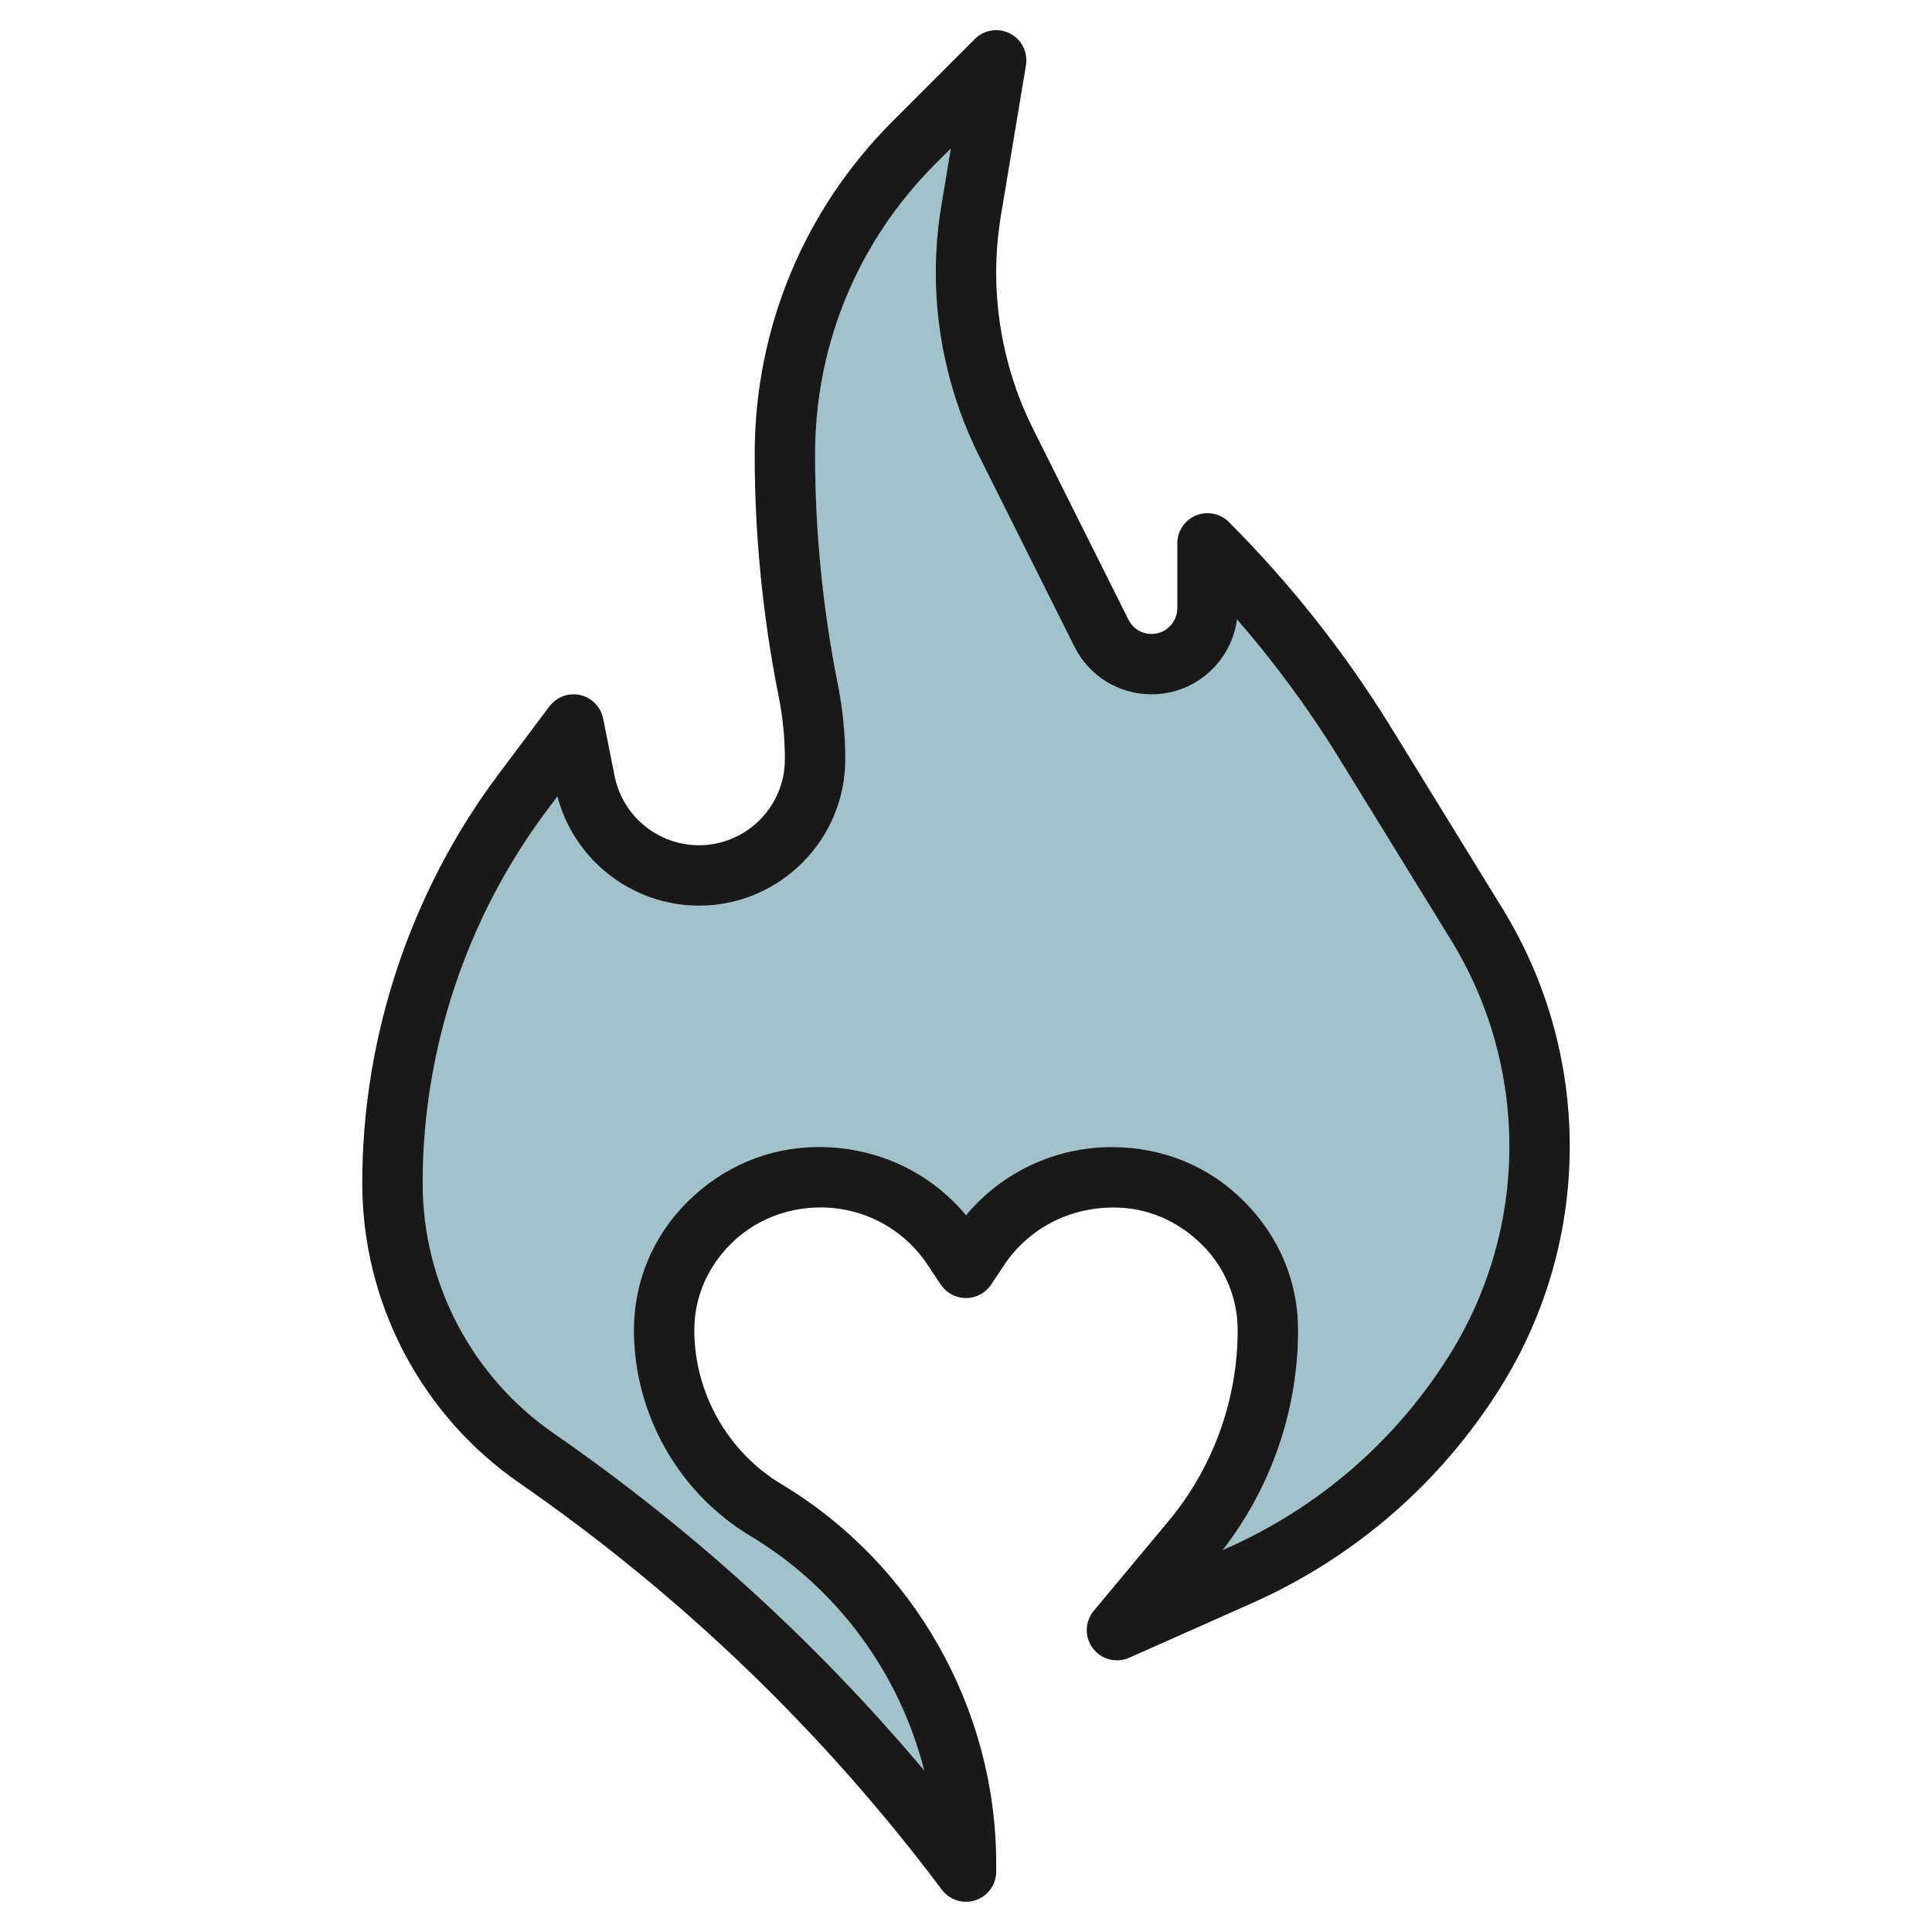
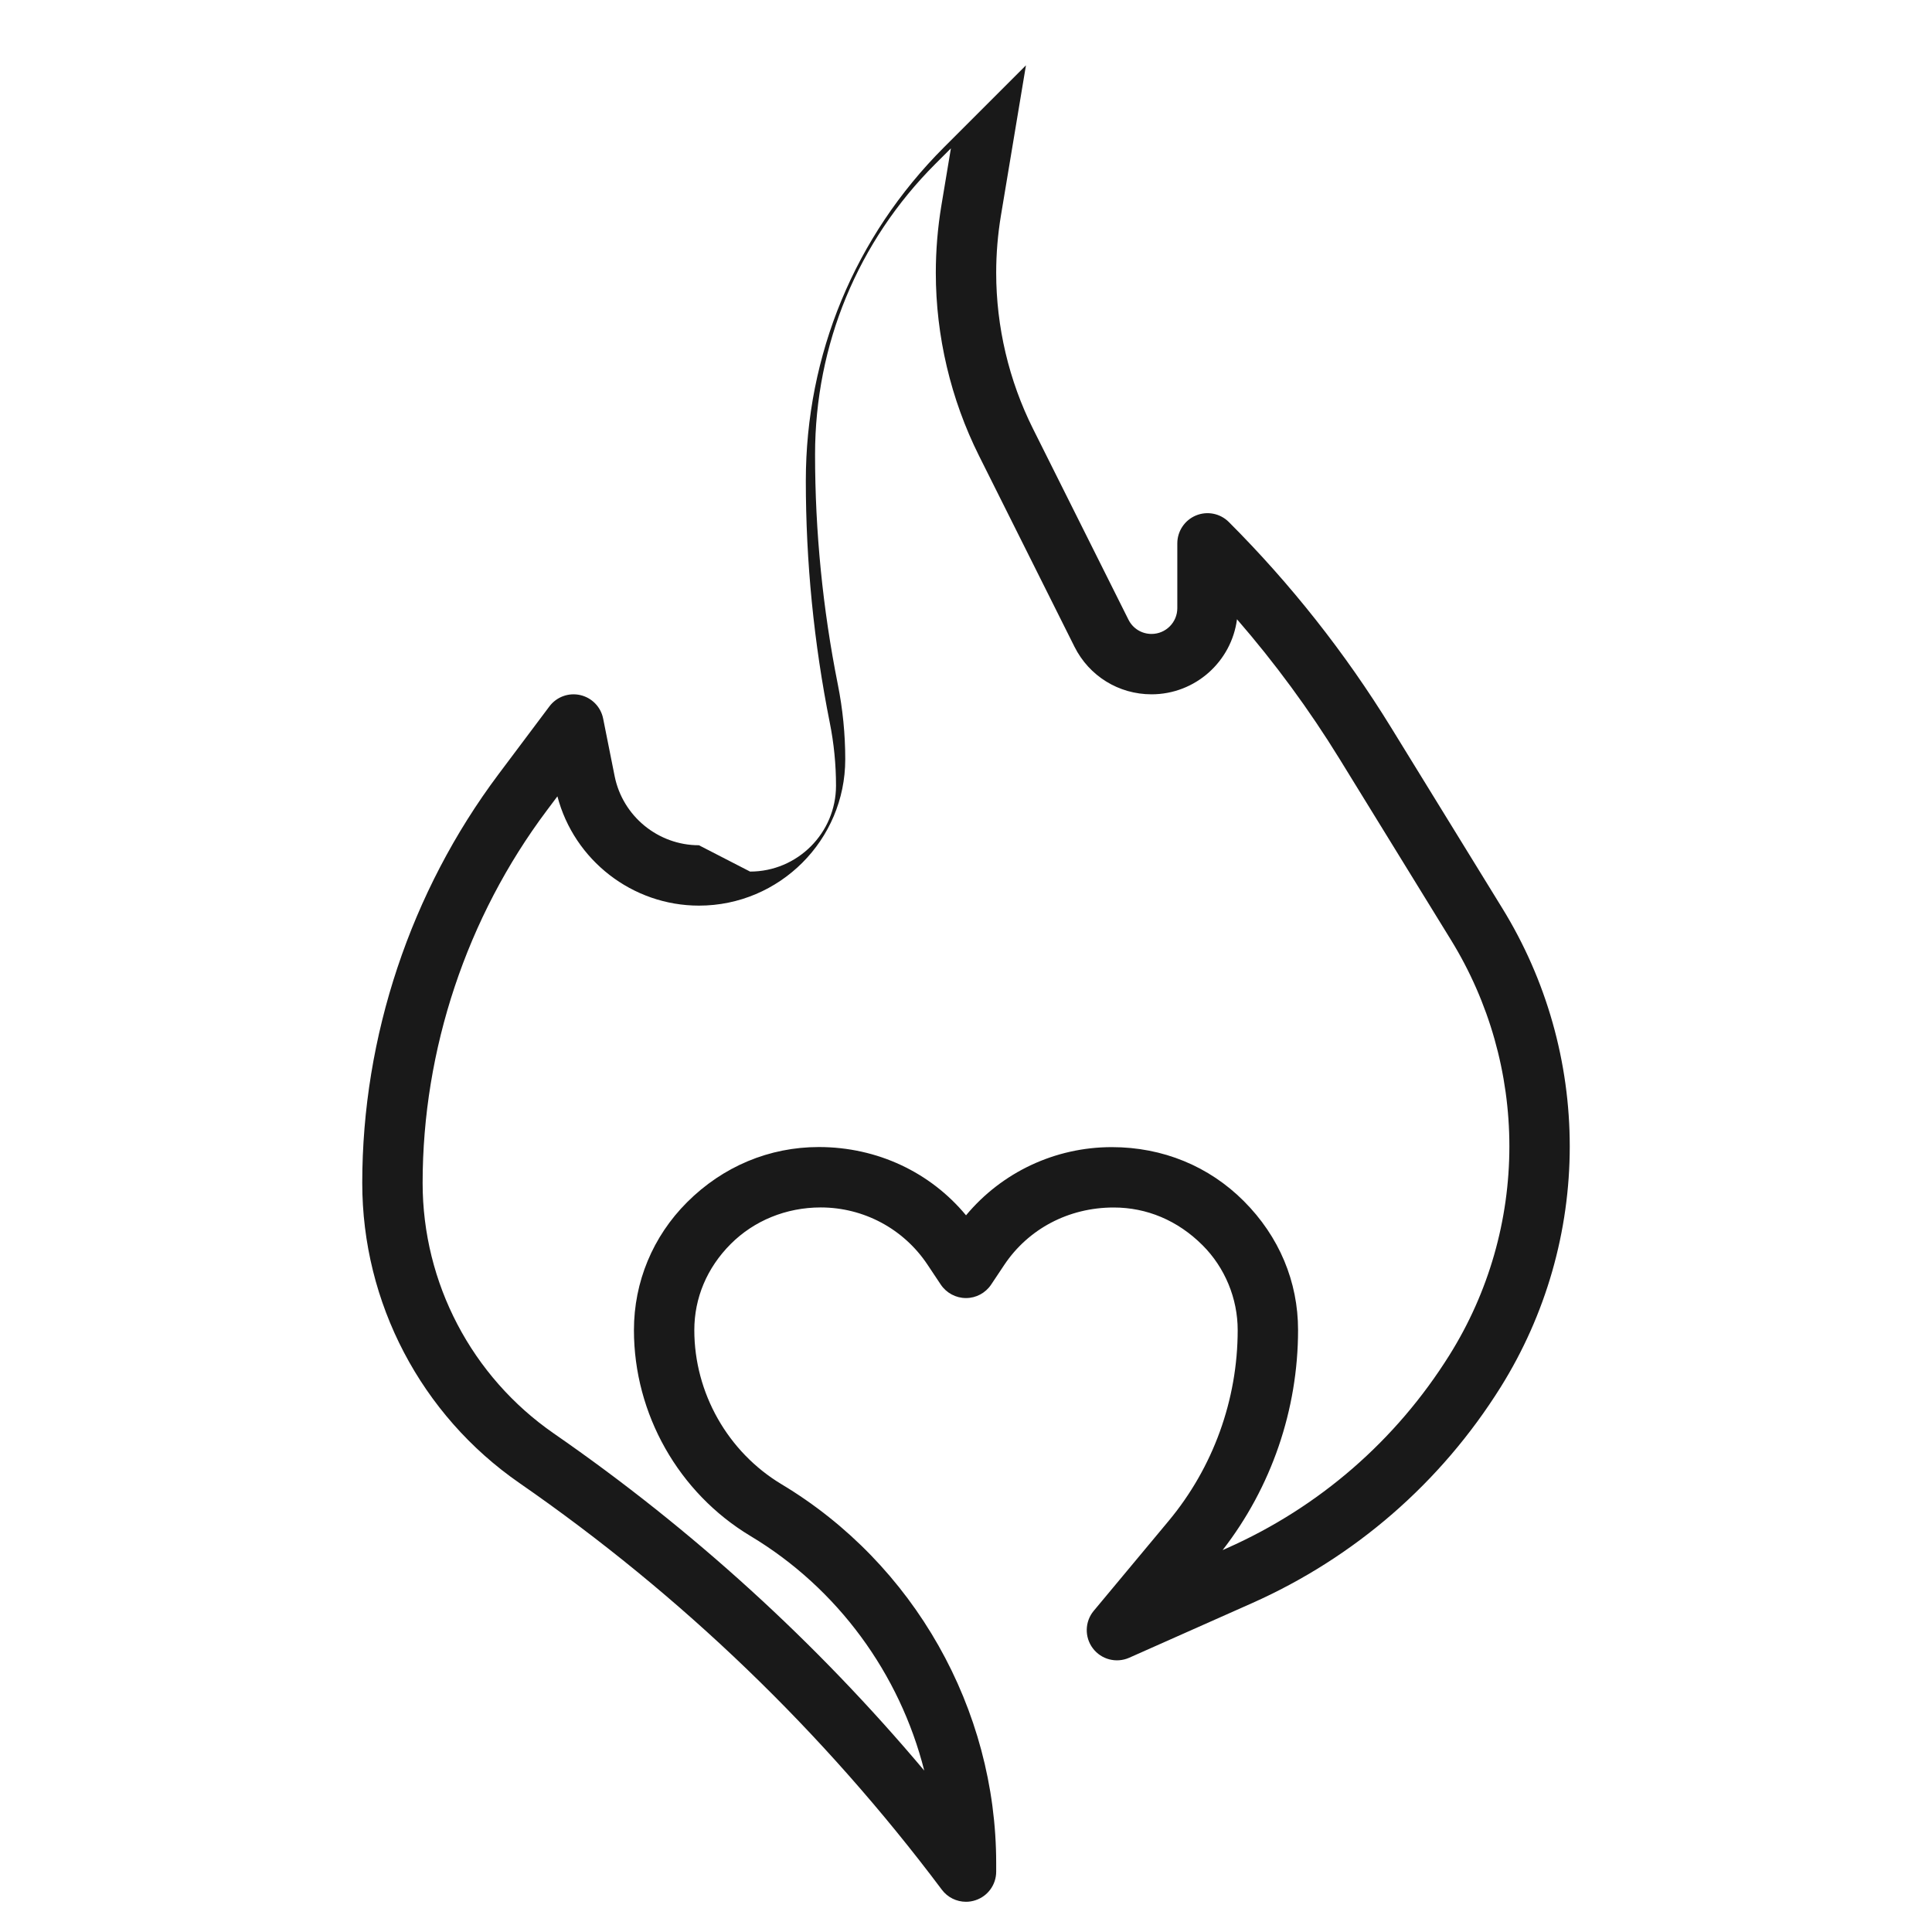
<svg xmlns="http://www.w3.org/2000/svg" id="Layer_3" enable-background="new 0 0 64 64" height="512" viewBox="0 0 64 64" width="512">
  <g>
-     <path d="m37 54 2.478-2.974c1.63-1.955 2.522-4.42 2.522-6.965v-.004c0-1.317-.523-2.58-1.454-3.512l-.053-.053c-.954-.955-2.25-1.492-3.6-1.492h-.063c-1.772 0-3.419.883-4.396 2.348-.253.38-.434.652-.434.652l-.443-.664c-.973-1.459-2.61-2.336-4.364-2.338h-.064c-1.36-.001-2.665.539-3.627 1.5l-.038.038c-.94.94-1.464 2.205-1.464 3.525 0 2.444 1.282 4.708 3.378 5.965 4.108 2.466 6.622 6.906 6.622 11.697v.277c-3.974-5.299-8.776-9.922-14.222-13.692-2.992-2.072-4.778-5.48-4.778-9.119 0-4.666 1.513-9.207 4.313-12.939l1.687-2.25.382 1.908c.359 1.798 1.938 3.092 3.771 3.092 2.125 0 3.847-1.722 3.847-3.847 0-.767-.076-1.532-.226-2.284-.515-2.573-.774-5.191-.774-7.815 0-3.877 1.54-7.594 4.281-10.336l2.719-2.718-.829 4.976c-.114.681-.171 1.371-.171 2.062 0 1.948.453 3.869 1.325 5.611l3.163 6.326c.314.628.956 1.025 1.658 1.025 1.024 0 1.854-.83 1.854-1.854v-2.146c1.993 1.993 3.746 4.213 5.224 6.613l3.694 6.003c1.361 2.212 2.082 4.76 2.082 7.358 0 2.631-.739 5.209-2.134 7.441-1.868 2.989-4.587 5.351-7.808 6.782z" fill="#a3c1ca" />
-     <path d="m23.153 28c-1.352 0-2.526-.962-2.792-2.288l-.381-1.908c-.077-.387-.375-.692-.759-.779-.387-.087-.784.06-1.021.375l-1.687 2.249c-2.91 3.881-4.513 8.689-4.513 13.539 0 3.968 1.947 7.684 5.209 9.941 5.368 3.717 10.075 8.249 13.991 13.47.192.257.491.4.8.4.105 0 .212-.017.316-.052.409-.135.684-.516.684-.947v-.277c0-5.113-2.724-9.924-7.108-12.554-1.784-1.07-2.892-3.027-2.892-5.107 0-1.062.416-2.063 1.209-2.856.768-.768 1.831-1.208 2.979-1.208h.003c1.423.002 2.743.709 3.532 1.893l.443.665c.187.277.499.444.834.444.334 0 .646-.167.832-.445l.434-.651c.795-1.192 2.127-1.904 3.627-1.904 1.093 0 2.12.426 2.945 1.252.739.738 1.162 1.761 1.162 2.809 0 2.307-.813 4.554-2.29 6.325l-2.478 2.974c-.298.357-.31.873-.03 1.243.28.371.778.5 1.204.312l4.059-1.804c3.416-1.519 6.269-3.997 8.25-7.166 1.494-2.394 2.285-5.15 2.285-7.971 0-2.785-.771-5.51-2.231-7.882l-3.694-6.003c-1.517-2.464-3.323-4.751-5.368-6.796-.287-.287-.715-.372-1.09-.217-.373.155-.617.52-.617.924v2.146c0 .471-.383.854-.854.854-.326 0-.619-.181-.764-.472l-3.163-6.326c-.798-1.596-1.219-3.381-1.219-5.164 0-.634.053-1.272.157-1.898l.829-4.976c.071-.429-.142-.855-.529-1.054-.388-.2-.858-.125-1.165.182l-2.719 2.719c-2.948 2.95-4.573 6.872-4.573 11.043 0 2.684.267 5.379.793 8.011.138.686.207 1.389.207 2.088 0 1.57-1.277 2.847-2.847 2.847zm4.847-2.847c0-.832-.083-1.666-.246-2.48-.5-2.503-.754-5.067-.754-7.619 0-3.637 1.417-7.057 3.988-9.628l.512-.512-.316 1.897c-.122.733-.184 1.483-.184 2.227 0 2.092.495 4.187 1.43 6.058l3.163 6.327c.487.973 1.466 1.577 2.553 1.577 1.449 0 2.649-1.085 2.831-2.486 1.254 1.445 2.392 2.993 3.396 4.624l3.694 6.002c1.264 2.056 1.933 4.419 1.933 6.834 0 2.446-.685 4.836-1.982 6.91-1.769 2.83-4.315 5.043-7.366 6.398l-.151.067c1.614-2.078 2.499-4.651 2.499-7.292 0-1.594-.62-3.092-1.799-4.271-1.151-1.152-2.681-1.786-4.371-1.786-1.882 0-3.643.834-4.829 2.259-1.18-1.425-2.939-2.26-4.871-2.262-.001 0-.003 0-.004 0-1.636 0-3.174.637-4.368 1.831-1.133 1.133-1.758 2.637-1.758 4.234 0 2.779 1.48 5.393 3.863 6.822 2.889 1.733 4.943 4.562 5.754 7.769-3.574-4.249-7.688-7.995-12.27-11.167-2.722-1.884-4.347-4.986-4.347-8.298 0-4.42 1.461-8.803 4.113-12.339l.352-.469c.554 2.114 2.482 3.62 4.689 3.62 2.672 0 4.846-2.174 4.846-4.847z" fill="#191919" />
+     <path d="m23.153 28c-1.352 0-2.526-.962-2.792-2.288l-.381-1.908c-.077-.387-.375-.692-.759-.779-.387-.087-.784.06-1.021.375l-1.687 2.249c-2.91 3.881-4.513 8.689-4.513 13.539 0 3.968 1.947 7.684 5.209 9.941 5.368 3.717 10.075 8.249 13.991 13.47.192.257.491.4.8.4.105 0 .212-.017.316-.052.409-.135.684-.516.684-.947v-.277c0-5.113-2.724-9.924-7.108-12.554-1.784-1.07-2.892-3.027-2.892-5.107 0-1.062.416-2.063 1.209-2.856.768-.768 1.831-1.208 2.979-1.208h.003c1.423.002 2.743.709 3.532 1.893l.443.665c.187.277.499.444.834.444.334 0 .646-.167.832-.445l.434-.651c.795-1.192 2.127-1.904 3.627-1.904 1.093 0 2.12.426 2.945 1.252.739.738 1.162 1.761 1.162 2.809 0 2.307-.813 4.554-2.29 6.325l-2.478 2.974c-.298.357-.31.873-.03 1.243.28.371.778.5 1.204.312l4.059-1.804c3.416-1.519 6.269-3.997 8.25-7.166 1.494-2.394 2.285-5.15 2.285-7.971 0-2.785-.771-5.51-2.231-7.882l-3.694-6.003c-1.517-2.464-3.323-4.751-5.368-6.796-.287-.287-.715-.372-1.09-.217-.373.155-.617.52-.617.924v2.146c0 .471-.383.854-.854.854-.326 0-.619-.181-.764-.472l-3.163-6.326c-.798-1.596-1.219-3.381-1.219-5.164 0-.634.053-1.272.157-1.898l.829-4.976l-2.719 2.719c-2.948 2.95-4.573 6.872-4.573 11.043 0 2.684.267 5.379.793 8.011.138.686.207 1.389.207 2.088 0 1.57-1.277 2.847-2.847 2.847zm4.847-2.847c0-.832-.083-1.666-.246-2.48-.5-2.503-.754-5.067-.754-7.619 0-3.637 1.417-7.057 3.988-9.628l.512-.512-.316 1.897c-.122.733-.184 1.483-.184 2.227 0 2.092.495 4.187 1.43 6.058l3.163 6.327c.487.973 1.466 1.577 2.553 1.577 1.449 0 2.649-1.085 2.831-2.486 1.254 1.445 2.392 2.993 3.396 4.624l3.694 6.002c1.264 2.056 1.933 4.419 1.933 6.834 0 2.446-.685 4.836-1.982 6.91-1.769 2.83-4.315 5.043-7.366 6.398l-.151.067c1.614-2.078 2.499-4.651 2.499-7.292 0-1.594-.62-3.092-1.799-4.271-1.151-1.152-2.681-1.786-4.371-1.786-1.882 0-3.643.834-4.829 2.259-1.18-1.425-2.939-2.26-4.871-2.262-.001 0-.003 0-.004 0-1.636 0-3.174.637-4.368 1.831-1.133 1.133-1.758 2.637-1.758 4.234 0 2.779 1.48 5.393 3.863 6.822 2.889 1.733 4.943 4.562 5.754 7.769-3.574-4.249-7.688-7.995-12.27-11.167-2.722-1.884-4.347-4.986-4.347-8.298 0-4.42 1.461-8.803 4.113-12.339l.352-.469c.554 2.114 2.482 3.62 4.689 3.62 2.672 0 4.846-2.174 4.846-4.847z" fill="#191919" />
  </g>
</svg>